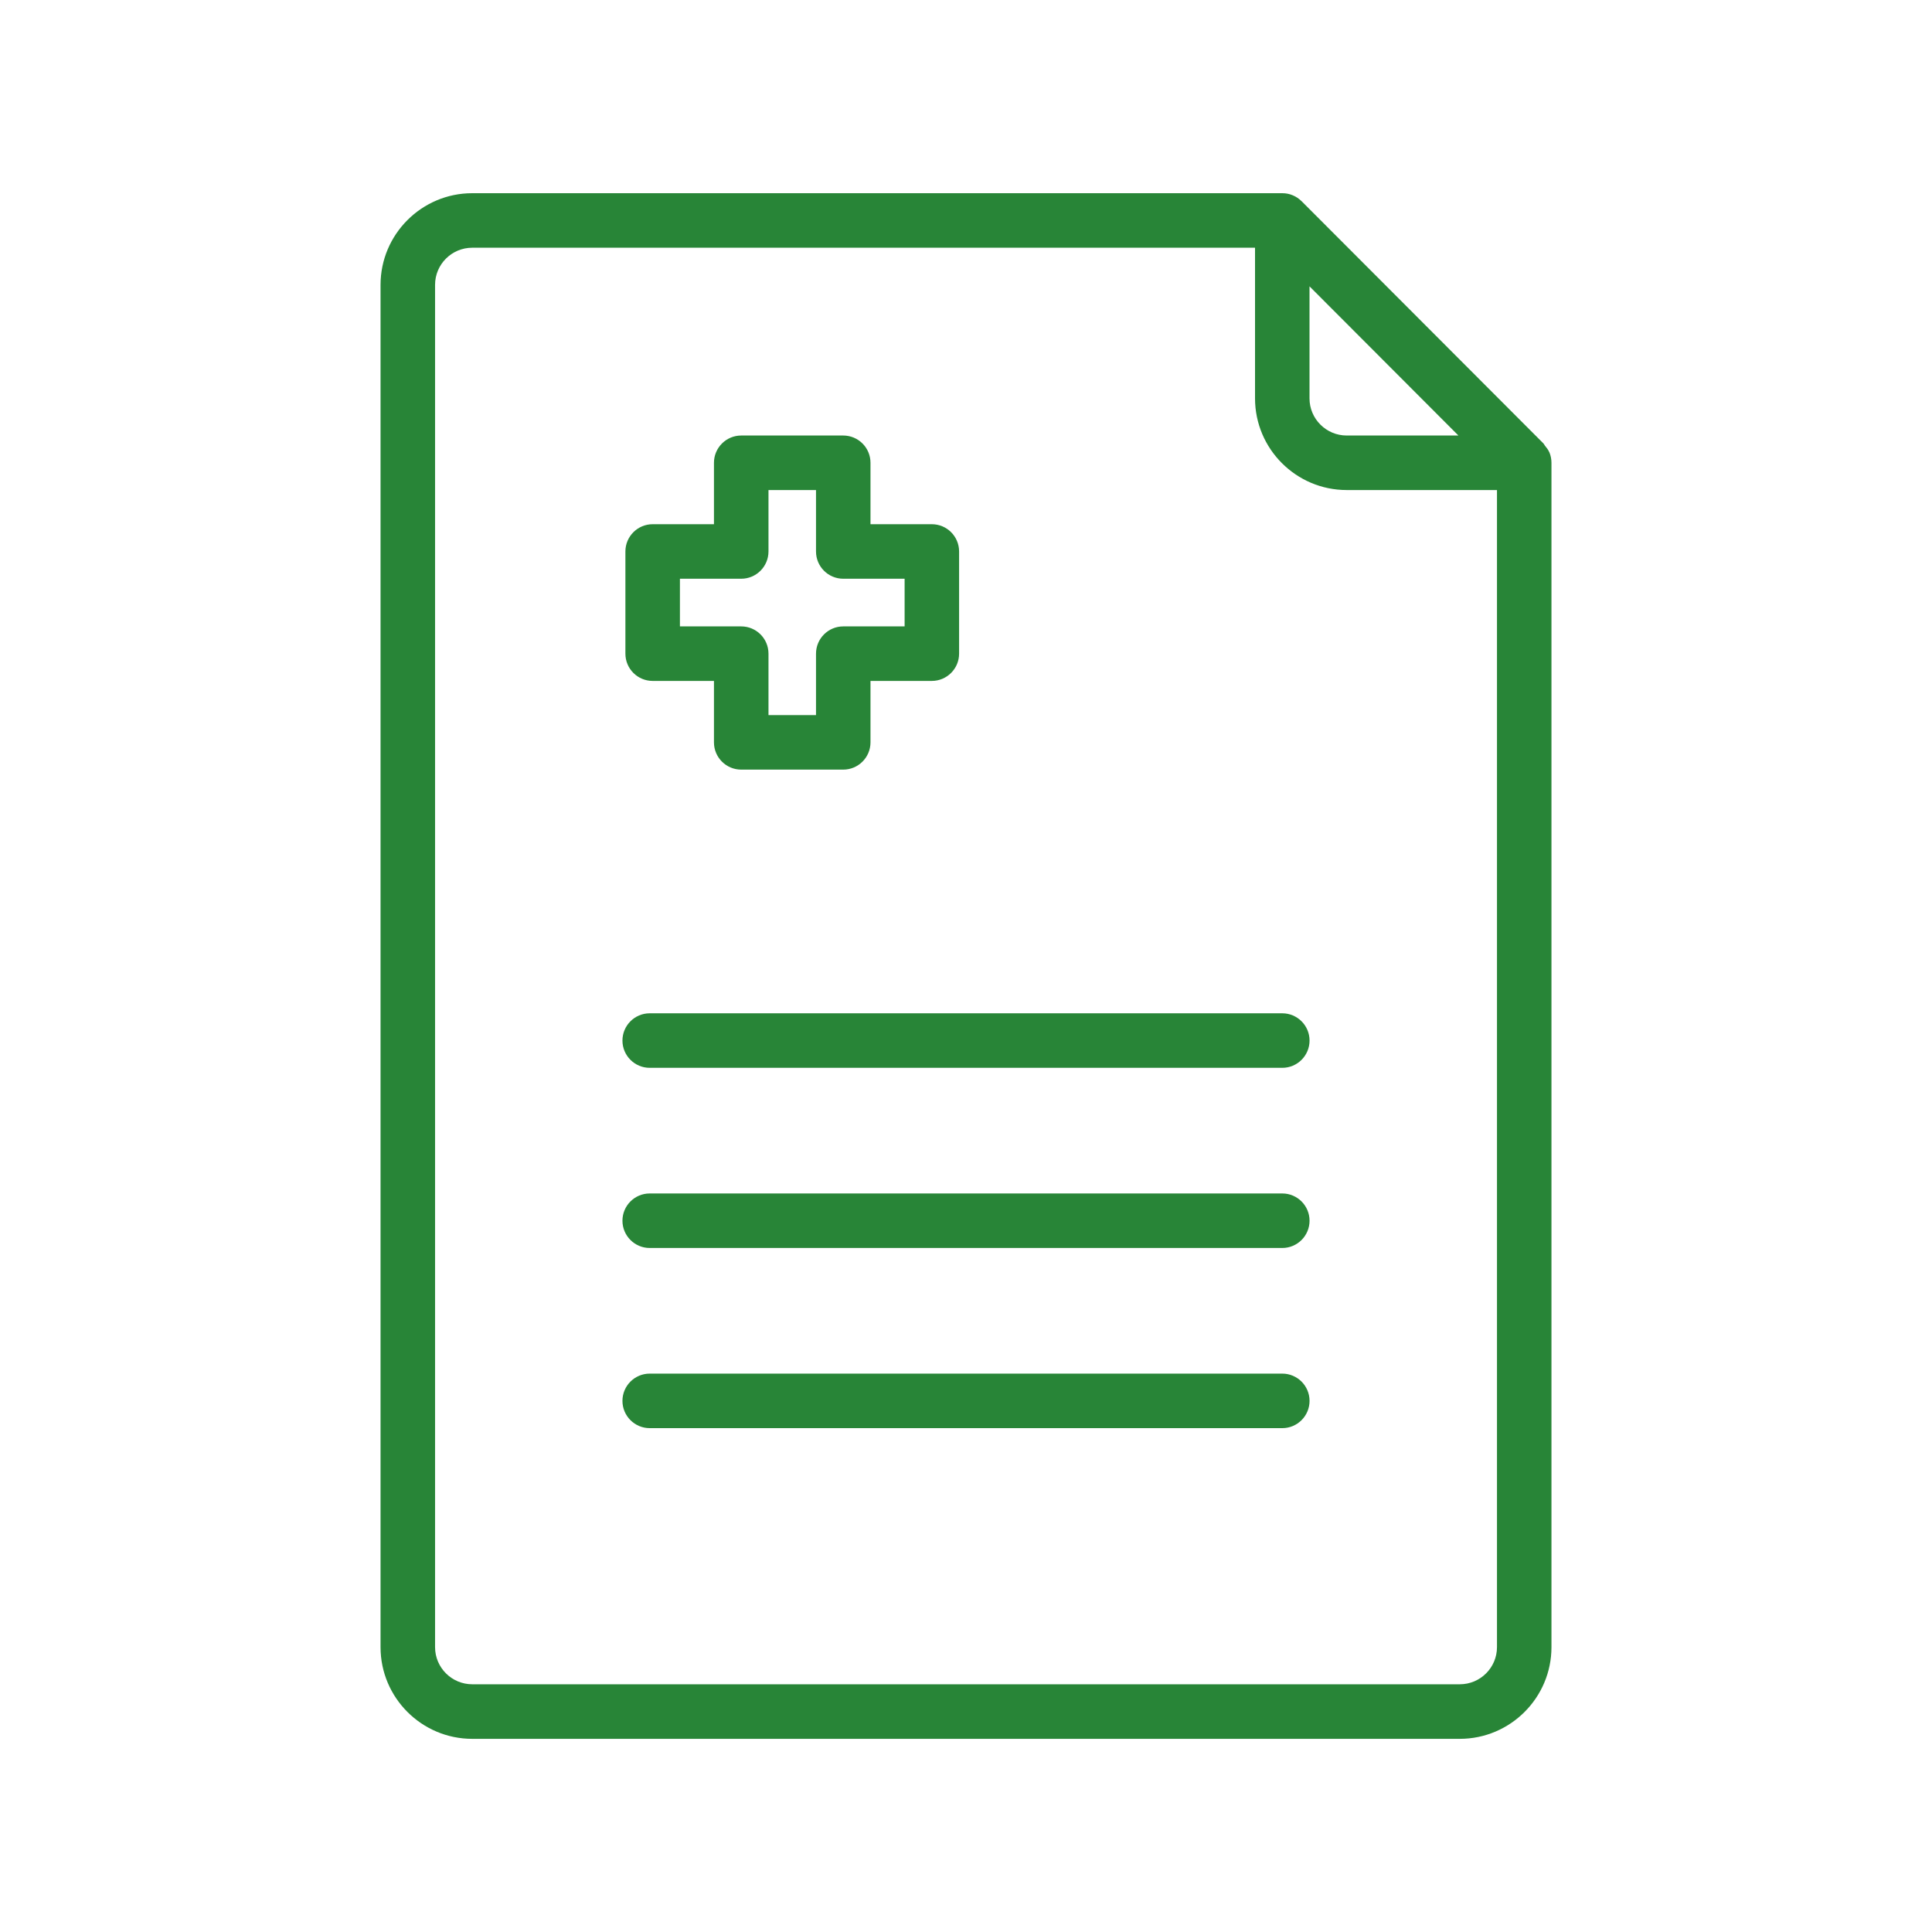
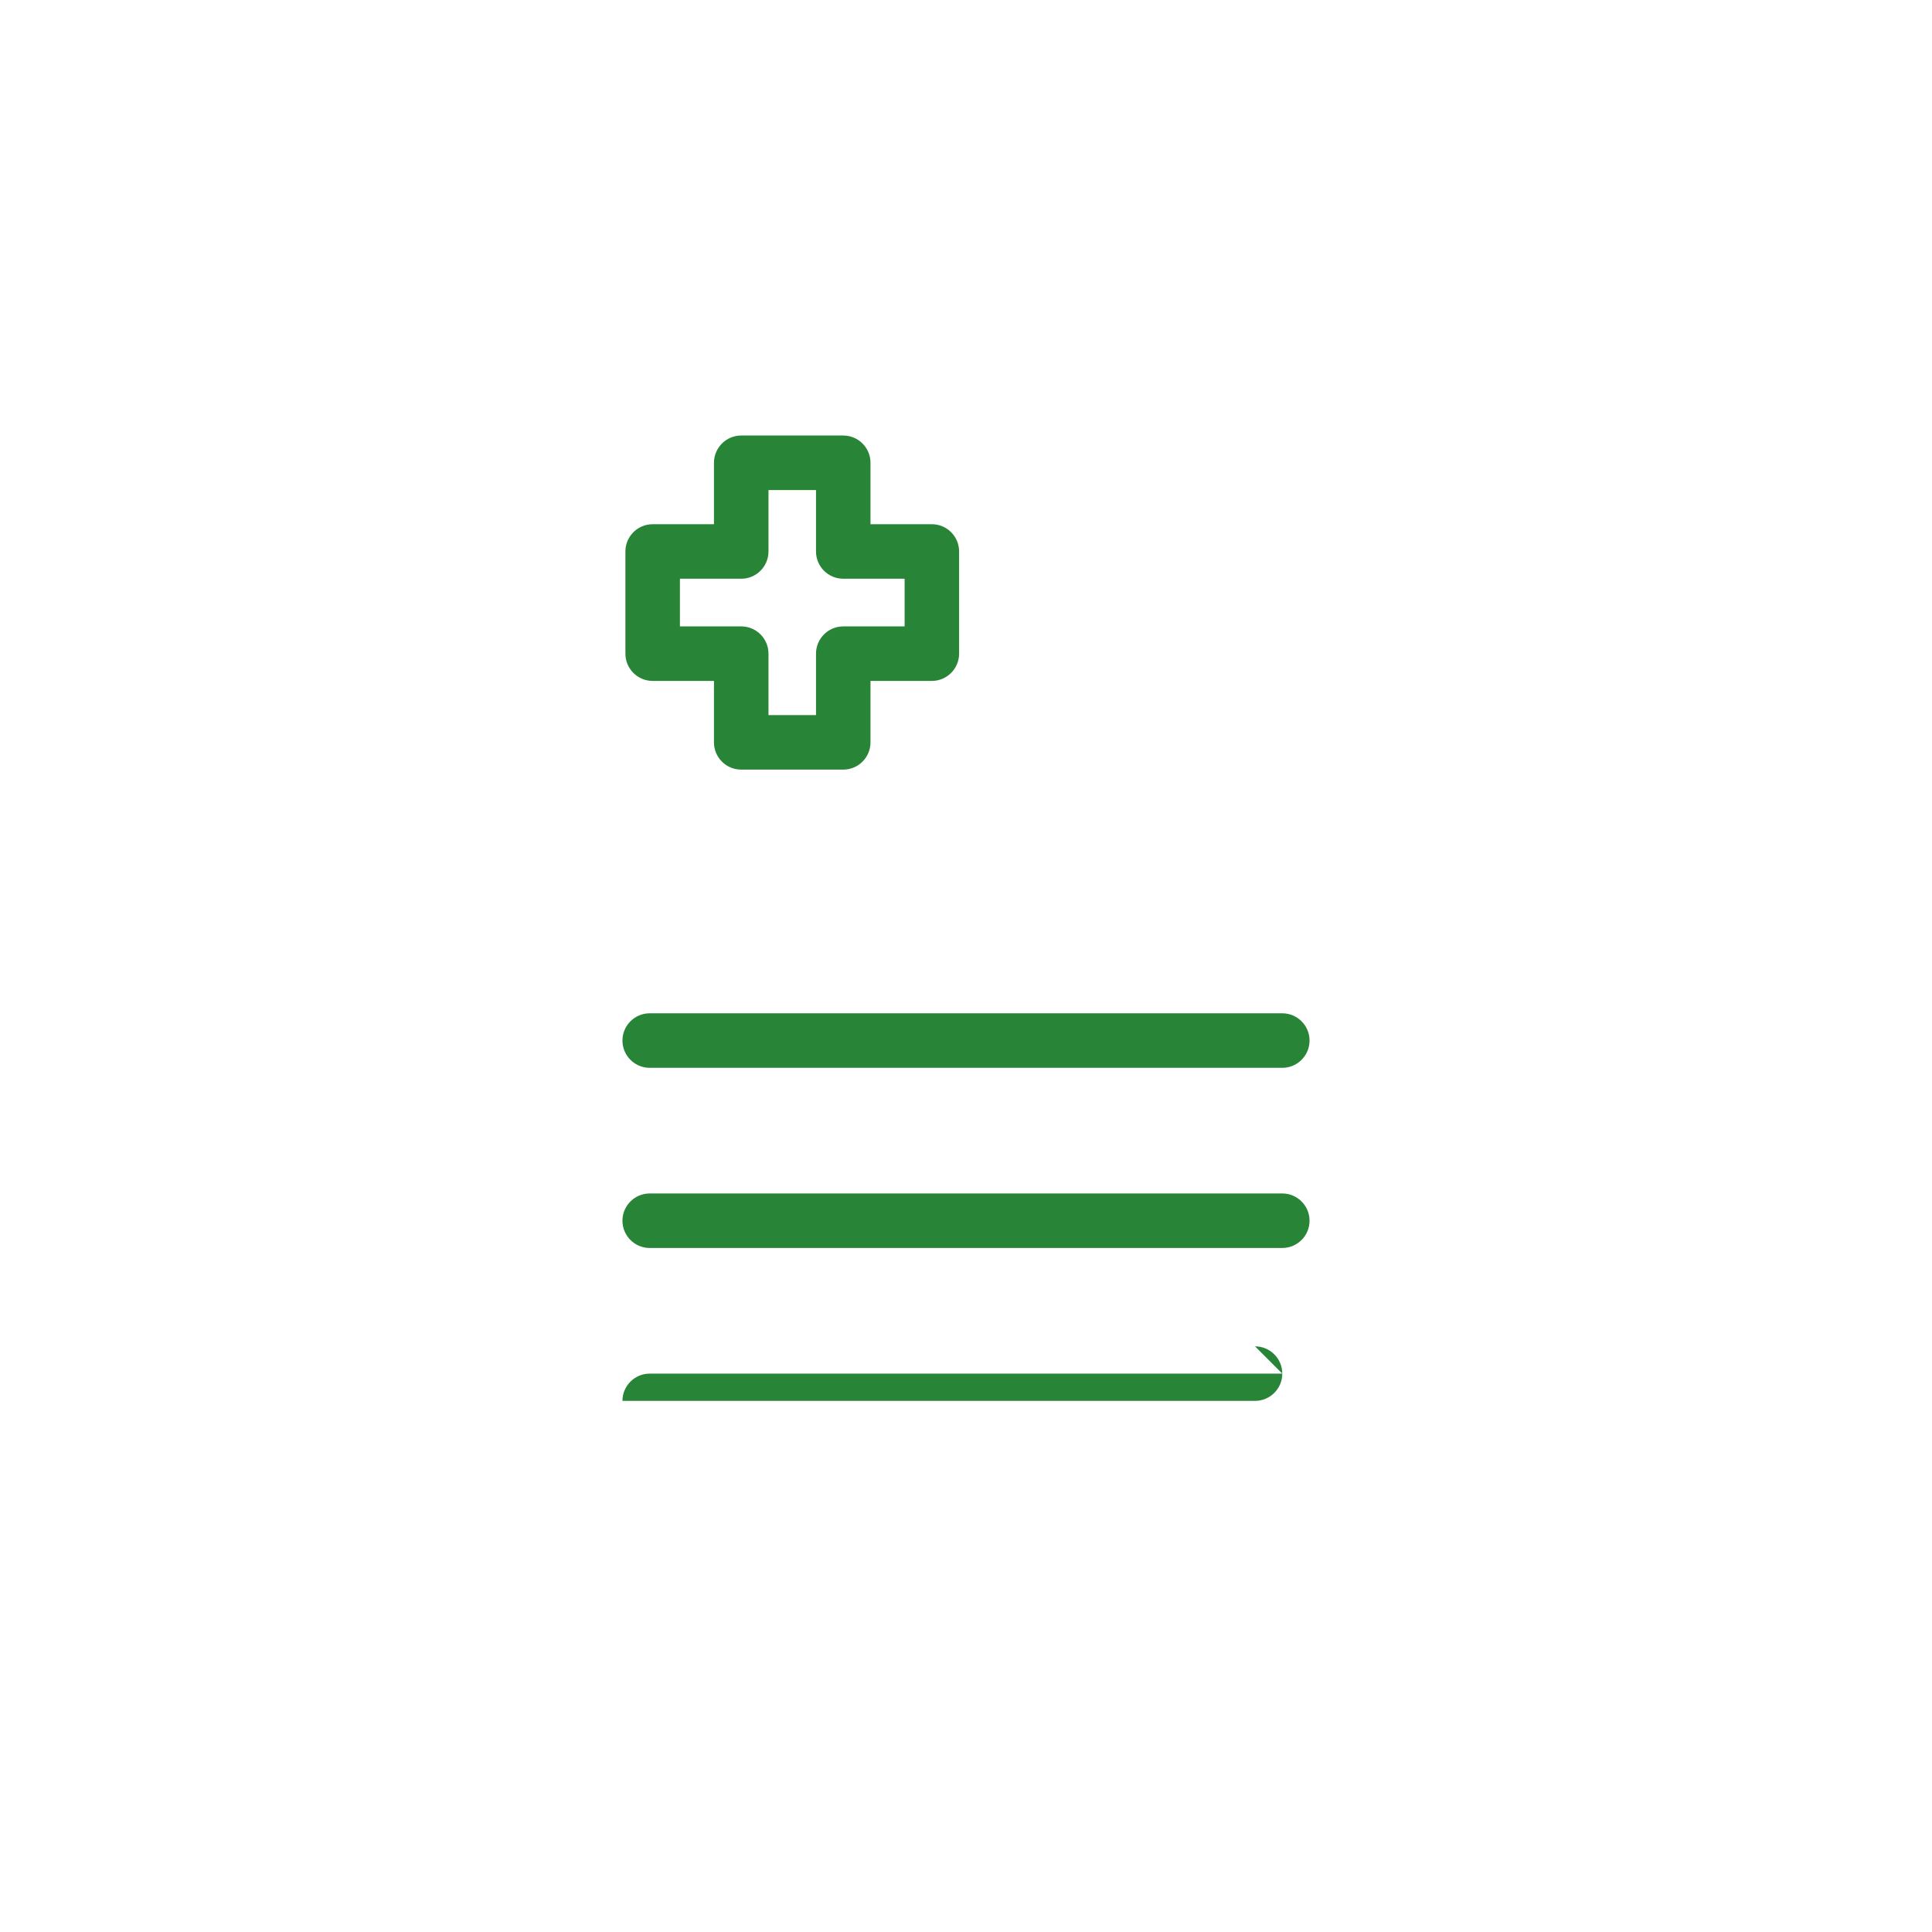
<svg xmlns="http://www.w3.org/2000/svg" id="Icons" viewBox="0 0 42.52 42.52">
  <defs>
    <style>.cls-1{fill:#288537;}</style>
  </defs>
  <path class="cls-1" d="M14.364,14.986h1.349v1.352c0,.332,.269,.6,.6,.6h2.245c.331,0,.6-.269,.6-.6v-1.352h1.35c.331,0,.6-.269,.6-.6v-2.249c0-.332-.269-.6-.6-.6h-1.35v-1.352c0-.332-.269-.6-.6-.6h-2.245c-.331,0-.6,.269-.6,.6v1.352h-1.349c-.331,0-.6,.269-.6,.6v2.249c0,.332,.269,.6,.6,.6Zm.6-2.249h1.349c.331,0,.6-.269,.6-.6v-1.352h1.046v1.352c0,.332,.269,.6,.6,.6h1.35v1.049h-1.35c-.331,0-.6,.269-.6,.6v1.352h-1.046v-1.352c0-.332-.269-.6-.6-.6h-1.349v-1.049Z" />
-   <path class="cls-1" d="M34.098,9.954c-.023-.055-.06-.101-.097-.146-.012-.015-.017-.033-.031-.047l-5.324-5.333-.003-.002c-.055-.054-.119-.098-.192-.128-.073-.031-.151-.046-.23-.046l-0-0H10.393c-1.112,0-2.018,.905-2.018,2.018v29.981c0,1.112,.905,2.018,2.018,2.018h21.734c1.112,0,2.018-.905,2.018-2.018V10.187c0-.08-.015-.159-.046-.233Zm-5.278-3.652l3.277,3.283h-2.459c-.451,0-.818-.367-.818-.817v-2.465Zm3.307,30.766H10.393c-.451,0-.818-.367-.818-.817V6.269c0-.451,.367-.817,.818-.817H27.621v3.315c0,1.112,.905,2.018,2.018,2.018h3.307v25.466c0,.451-.367,.817-.818,.817Z" />
  <path class="cls-1" d="M28.221,22.301H14.299c-.331,0-.6,.269-.6,.6s.269,.6,.6,.6h13.922c.331,0,.6-.269,.6-.6s-.269-.6-.6-.6Z" />
  <path class="cls-1" d="M28.221,26.266H14.299c-.331,0-.6,.269-.6,.6s.269,.6,.6,.6h13.922c.331,0,.6-.269,.6-.6s-.269-.6-.6-.6Z" />
-   <path class="cls-1" d="M28.221,30.231H14.299c-.331,0-.6,.269-.6,.6s.269,.6,.6,.6h13.922c.331,0,.6-.269,.6-.6s-.269-.6-.6-.6Z" />
+   <path class="cls-1" d="M28.221,30.231H14.299c-.331,0-.6,.269-.6,.6h13.922c.331,0,.6-.269,.6-.6s-.269-.6-.6-.6Z" />
</svg>